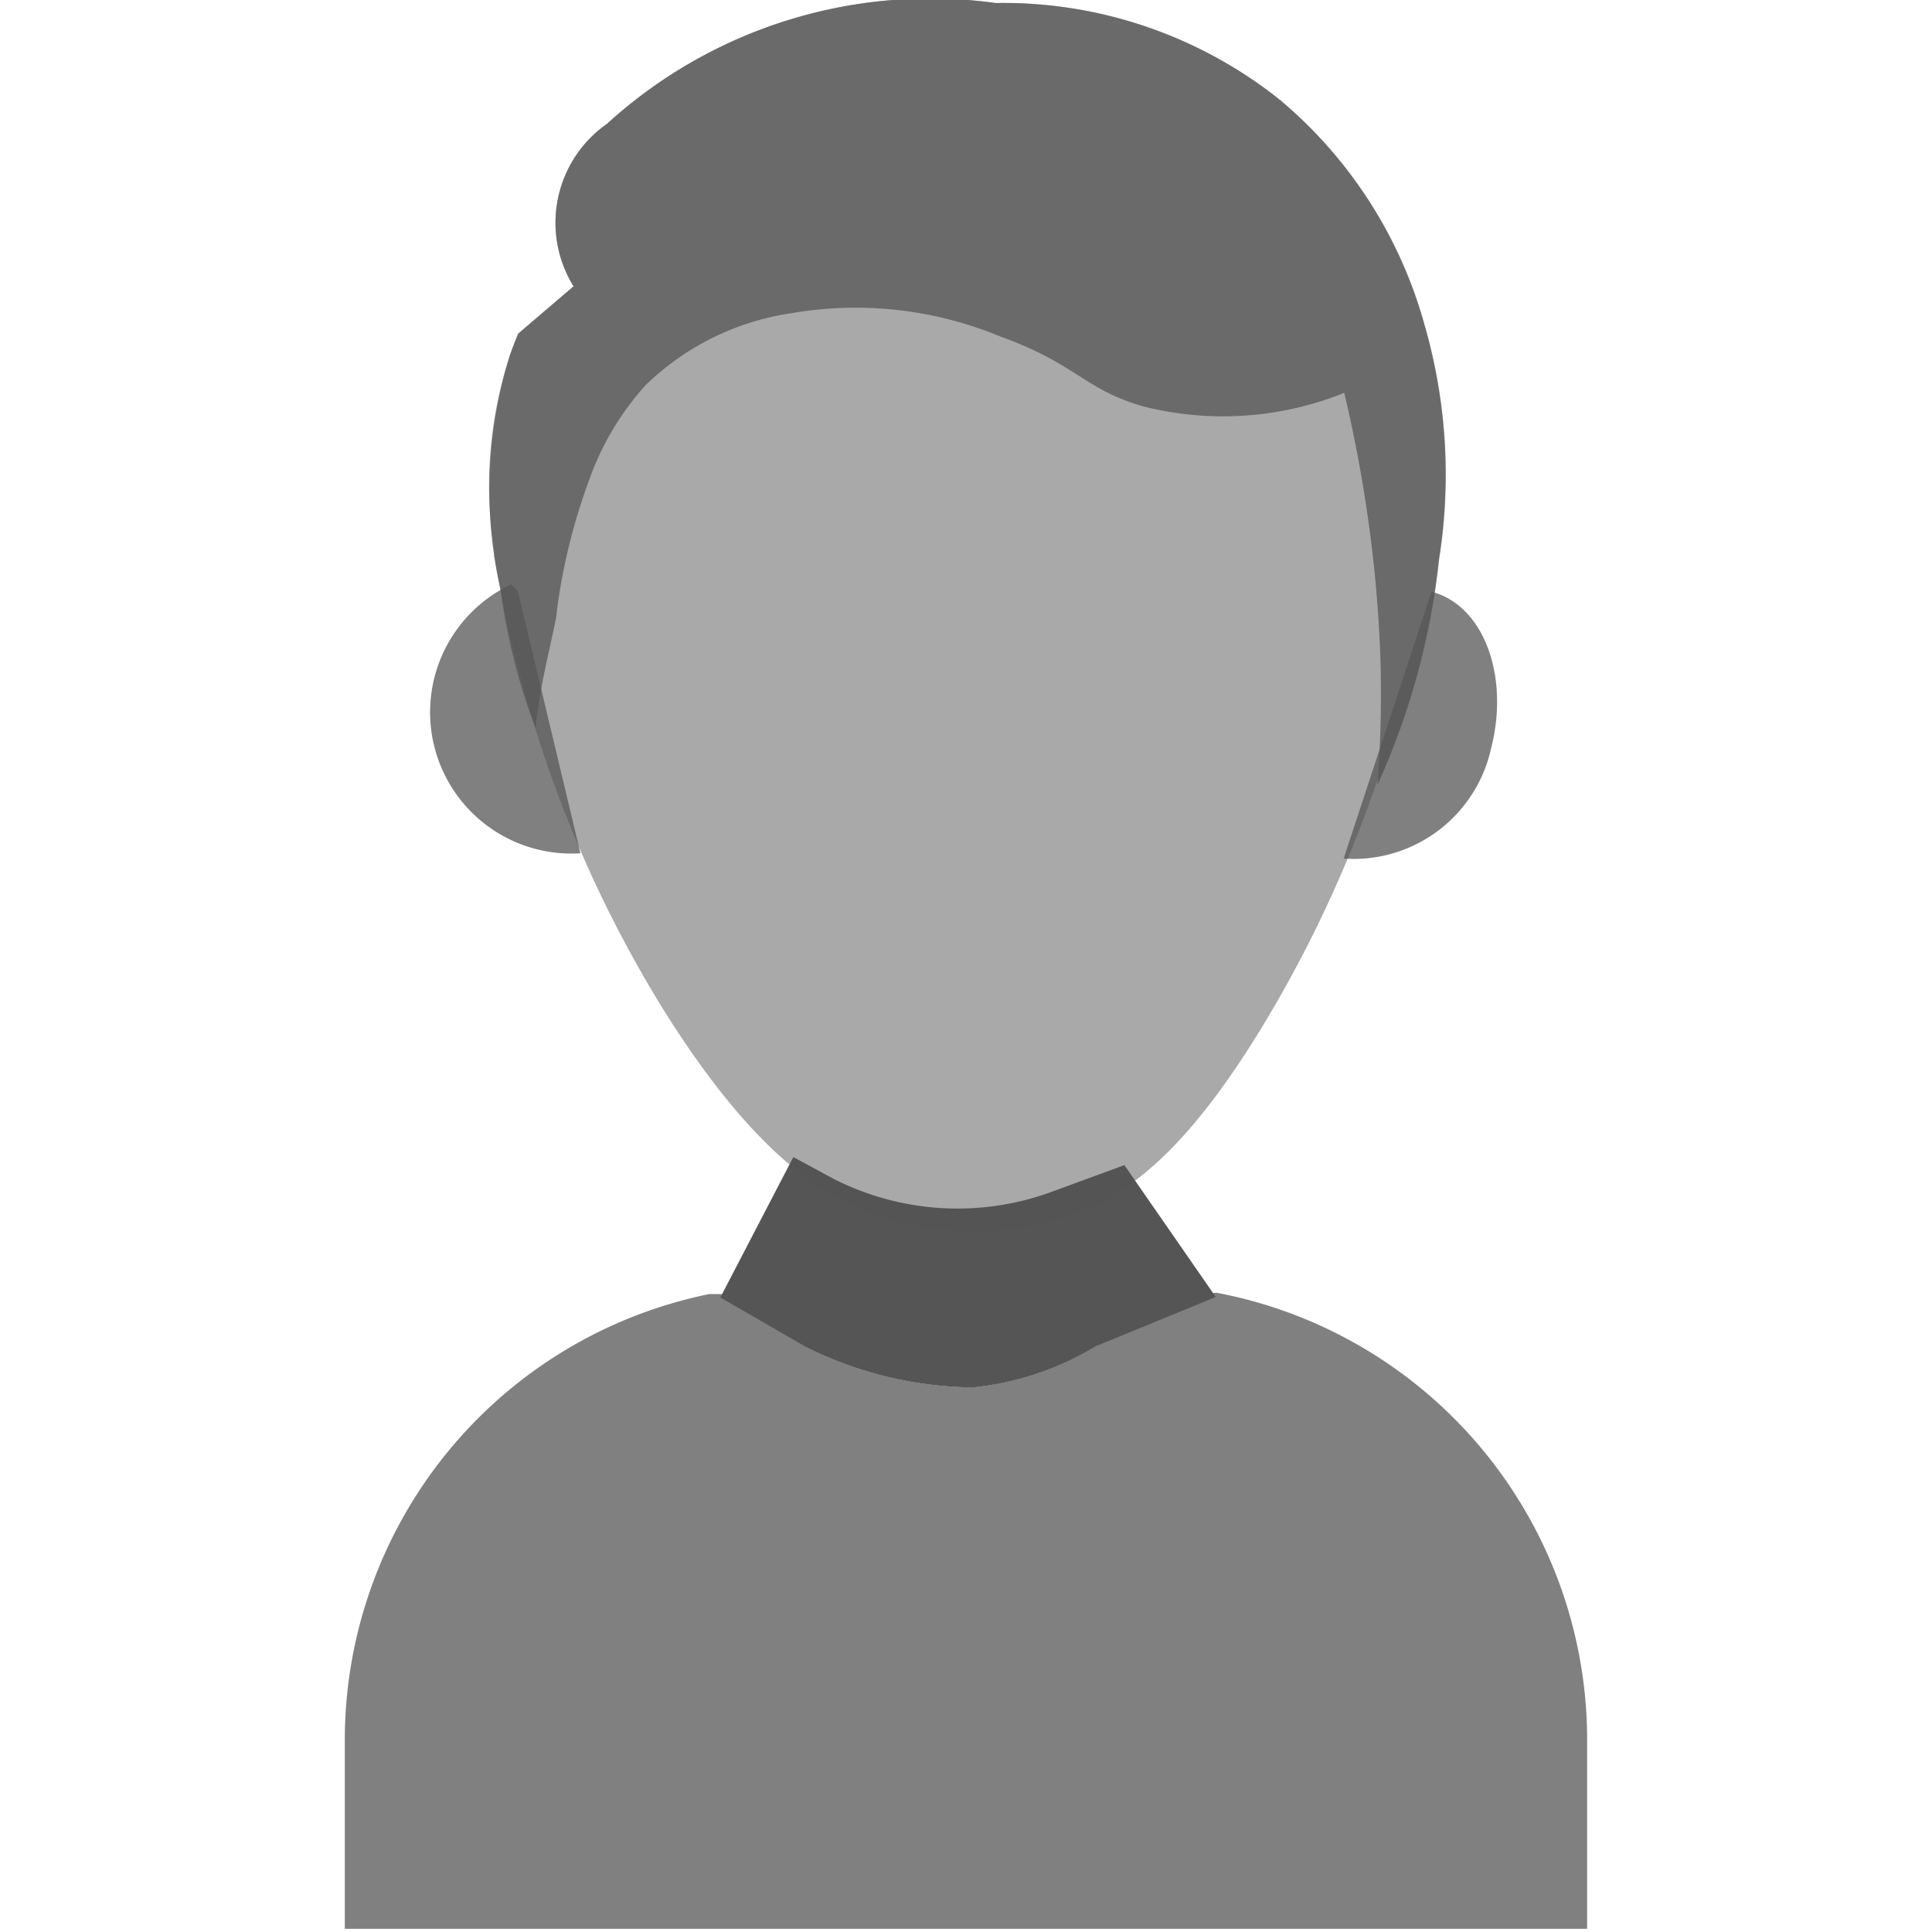
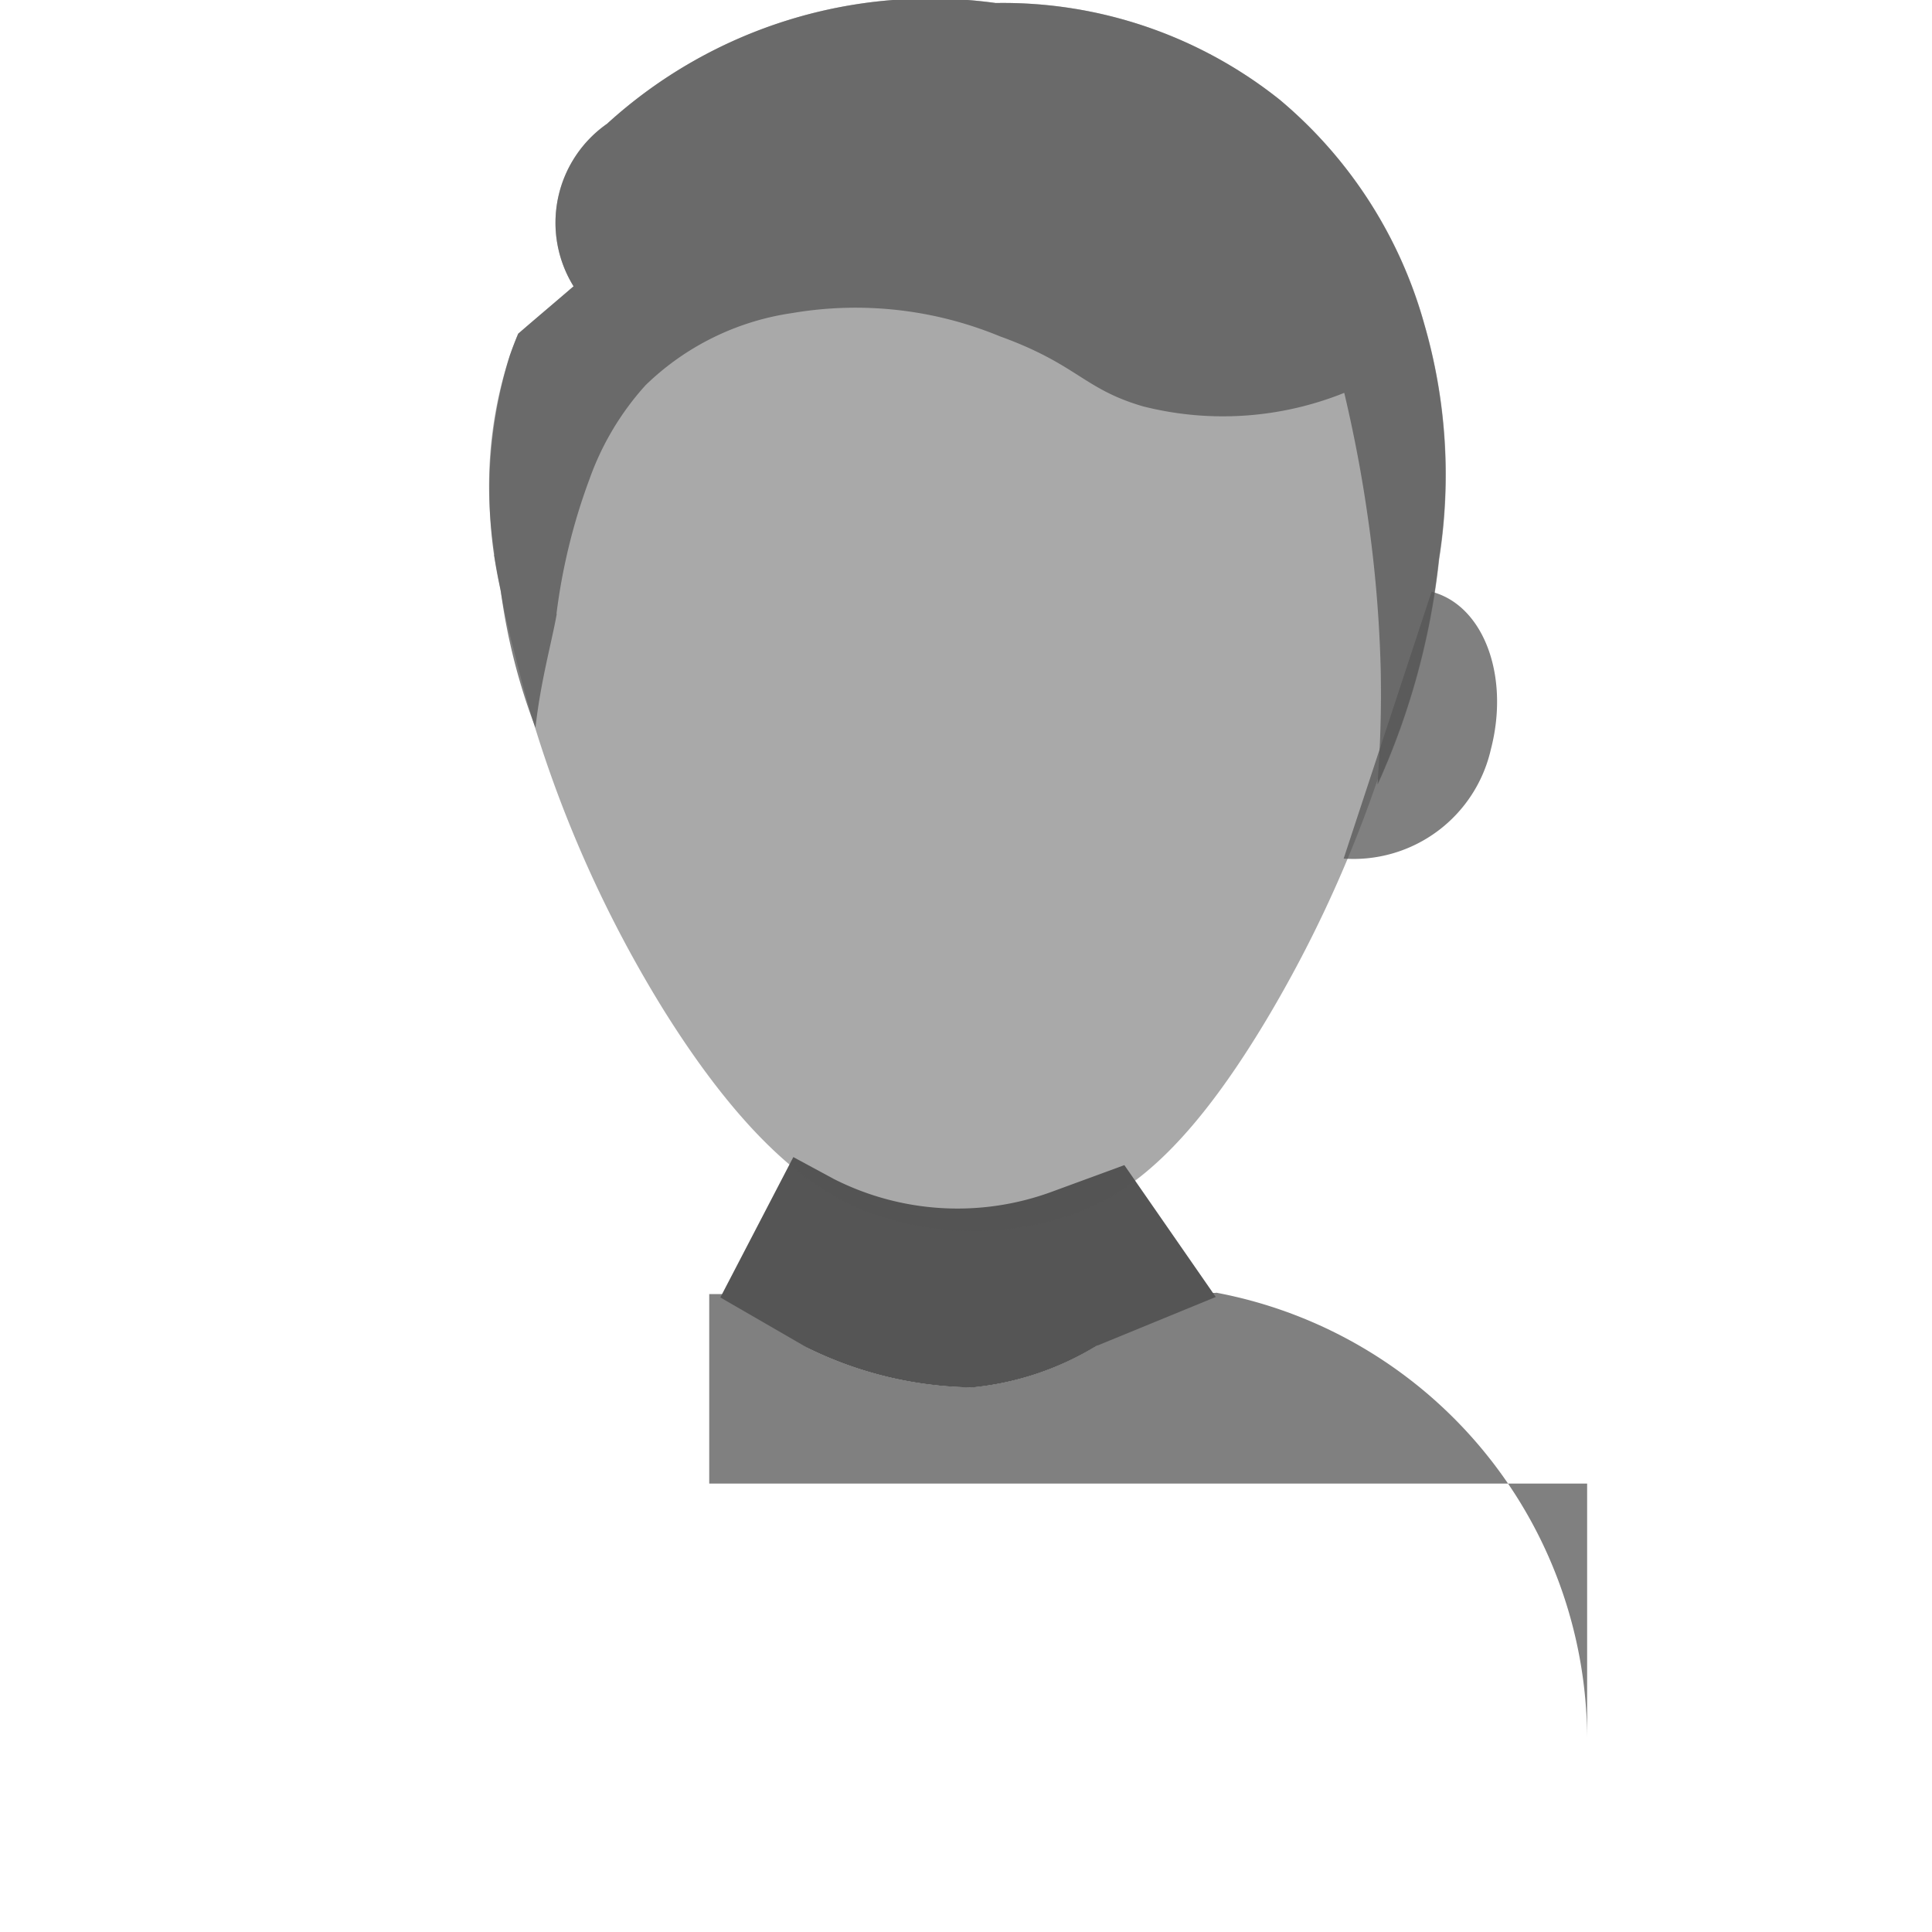
<svg xmlns="http://www.w3.org/2000/svg" width="32" height="32" viewBox="0 0 32 32">
  <defs>
    <clipPath id="clip-path">
      <rect id="Rectangle_3977" data-name="Rectangle 3977" width="32" height="32" transform="translate(597 1688)" fill="#fff" />
    </clipPath>
  </defs>
  <g id="Mask_Group_231" data-name="Mask Group 231" transform="translate(-597 -1688)" clip-path="url(#clip-path)">
    <g id="new" transform="translate(598.86 1688)">
-       <path id="Path_2351" data-name="Path 2351" d="M18.28,20.013H17.86L16.3,20.89a4.86,4.86,0,0,1-2.054.687h-.023a6.366,6.366,0,0,1-2.7-.65l-1.177-.894H9.887a7.54,7.54,0,0,0-6.036,7.374v3.139H24.428V27.409a7.54,7.54,0,0,0-6.148-7.4Zm0,0" transform="translate(0 1.401)" fill="rgba(85,85,85,0.75)" />
+       <path id="Path_2351" data-name="Path 2351" d="M18.28,20.013H17.86L16.3,20.89a4.86,4.86,0,0,1-2.054.687h-.023a6.366,6.366,0,0,1-2.7-.65l-1.177-.894H9.887v3.139H24.428V27.409a7.54,7.54,0,0,0-6.148-7.4Zm0,0" transform="translate(0 1.401)" fill="rgba(85,85,85,0.75)" />
      <path id="Path_2352" data-name="Path 2352" d="M16.356,18.044l-1.187.436a4.528,4.528,0,0,1-3.626-.207l-.67-.362L9.664,20.236l1.453.84a6.366,6.366,0,0,0,2.7.65h.023a4.86,4.86,0,0,0,2.054-.687l1.976-.811Zm0,0" transform="translate(0.407 1.254)" fill="#555" />
-       <path id="Path_2353" data-name="Path 2353" d="M6.515,9.046A2.341,2.341,0,0,0,7.662,13.5L6.624,9.154" transform="translate(0.092 0.633)" fill="rgba(85,85,85,0.75)" />
      <path id="Path_2354" data-name="Path 2354" d="M20.768,9.16c.86.222,1.3,1.392.982,2.612a2.332,2.332,0,0,1-2.438,1.808Zm0,0" transform="translate(1.083 0.641)" fill="rgba(85,85,85,0.75)" />
      <path id="Path_2355" data-name="Path 2355" d="M21.572,5.354a7.451,7.451,0,0,0-2.39-3.7A7.349,7.349,0,0,0,14.475.05a7.946,7.946,0,0,0-6.437,2,2,2,0,0,0-.555,2.692c-.306.264-.612.521-.917.785-.036.085-.087.212-.141.368A6.89,6.89,0,0,0,6.18,9.189H6.166c.03.174.062.343.094.511.005.029.01.059.015.087.051.295.125.644.232,1.034a20.258,20.258,0,0,0,2.479,5.925c1.607,2.567,2.818,3.146,3.532,3.389a5.074,5.074,0,0,0,3.179,0c.887-.306,1.9-.968,3.267-3.253a20.911,20.911,0,0,0,1.845-3.995c0,.035,0,.074-.007.108a12.152,12.152,0,0,0,1.019-3.732,8.947,8.947,0,0,0-.25-3.91Zm0,0" transform="translate(0.157 0)" fill="rgba(85,85,85,0.5)" />
      <path id="Path_2356" data-name="Path 2356" d="M7.2,10.168a9.907,9.907,0,0,1,.546-2.23,4.631,4.631,0,0,1,.93-1.558,4.383,4.383,0,0,1,2.431-1.195,6.259,6.259,0,0,1,3.436.385c1.287.465,1.384.873,2.374,1.161a5.385,5.385,0,0,0,3.331-.224c.188.793.308,1.483.386,2.029a21.522,21.522,0,0,1,.218,2.556c.015.764-.016,1.414-.055,1.9a12.152,12.152,0,0,0,1.019-3.732,8.946,8.946,0,0,0-.249-3.91,7.451,7.451,0,0,0-2.39-3.7A7.349,7.349,0,0,0,14.475.05a7.946,7.946,0,0,0-6.437,2,2,2,0,0,0-.555,2.692c-.306.264-.612.521-.917.785-.036.085-.087.212-.141.368a7.484,7.484,0,0,0-.148,3.89,10.079,10.079,0,0,0,.575,2.269c.087-.78.269-1.413.353-1.888Zm0,0" transform="translate(0.157 0)" fill="rgba(85,85,85,0.75)" />
    </g>
  </g>
</svg>